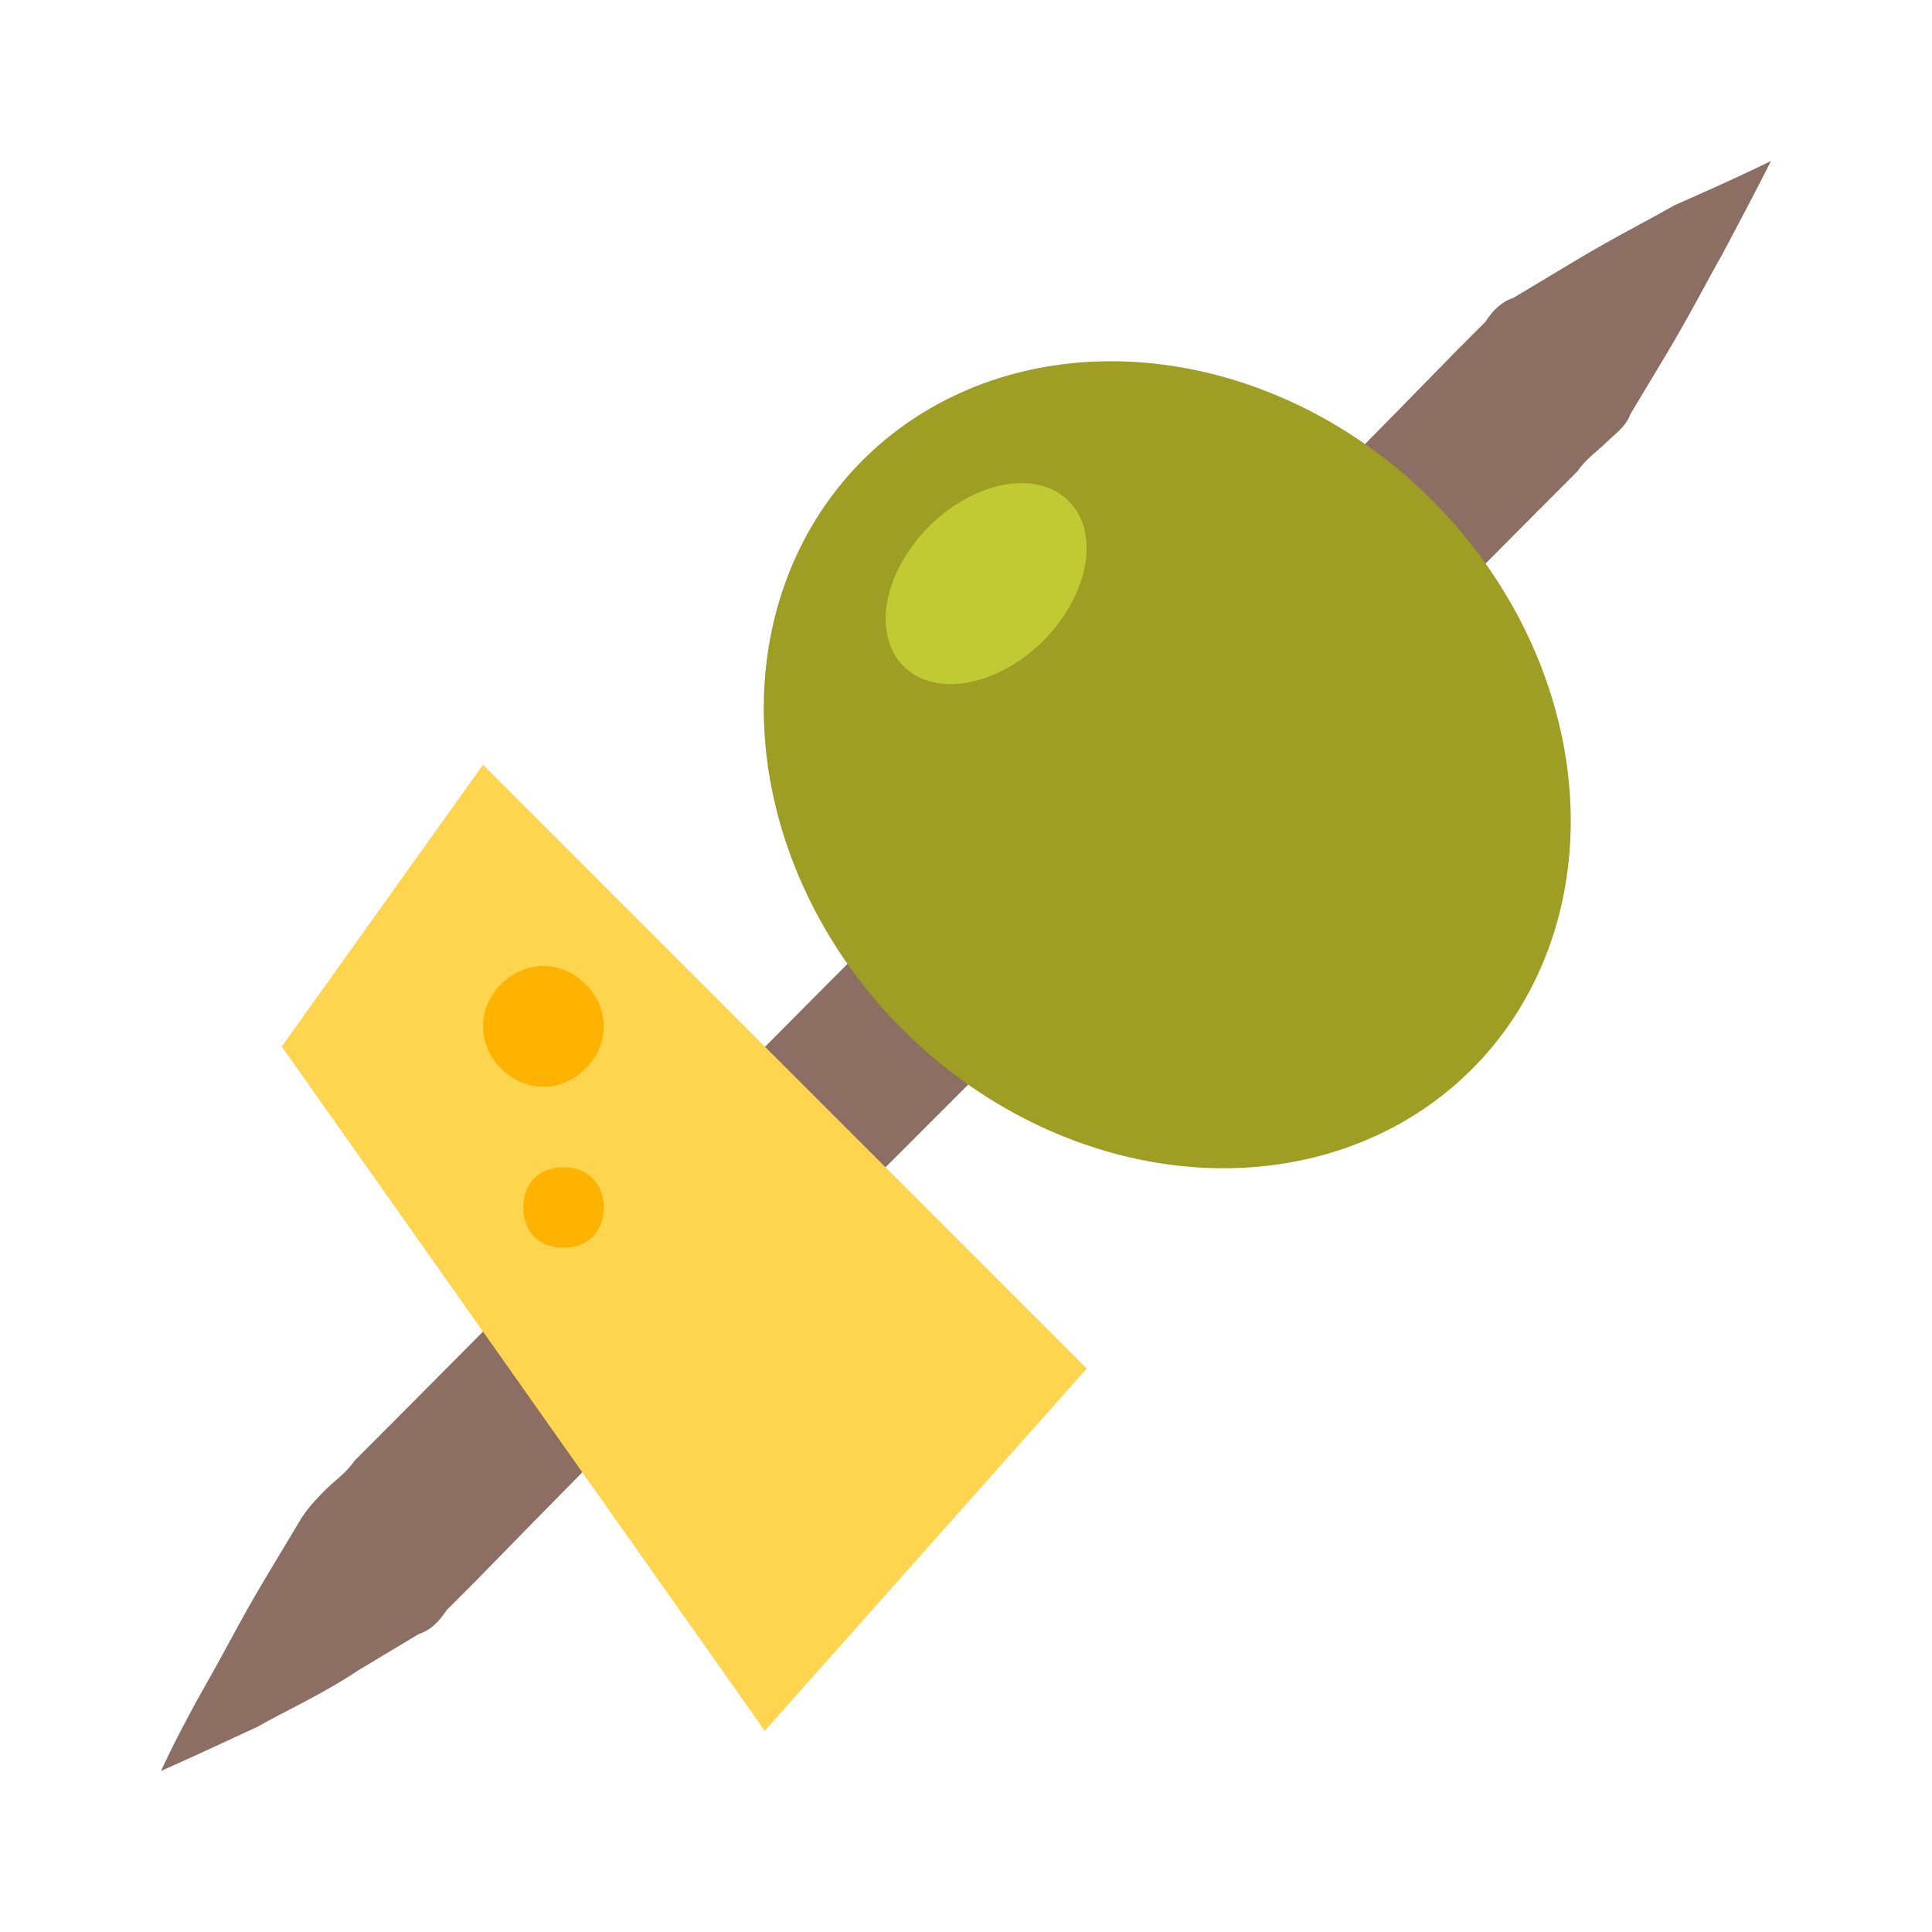
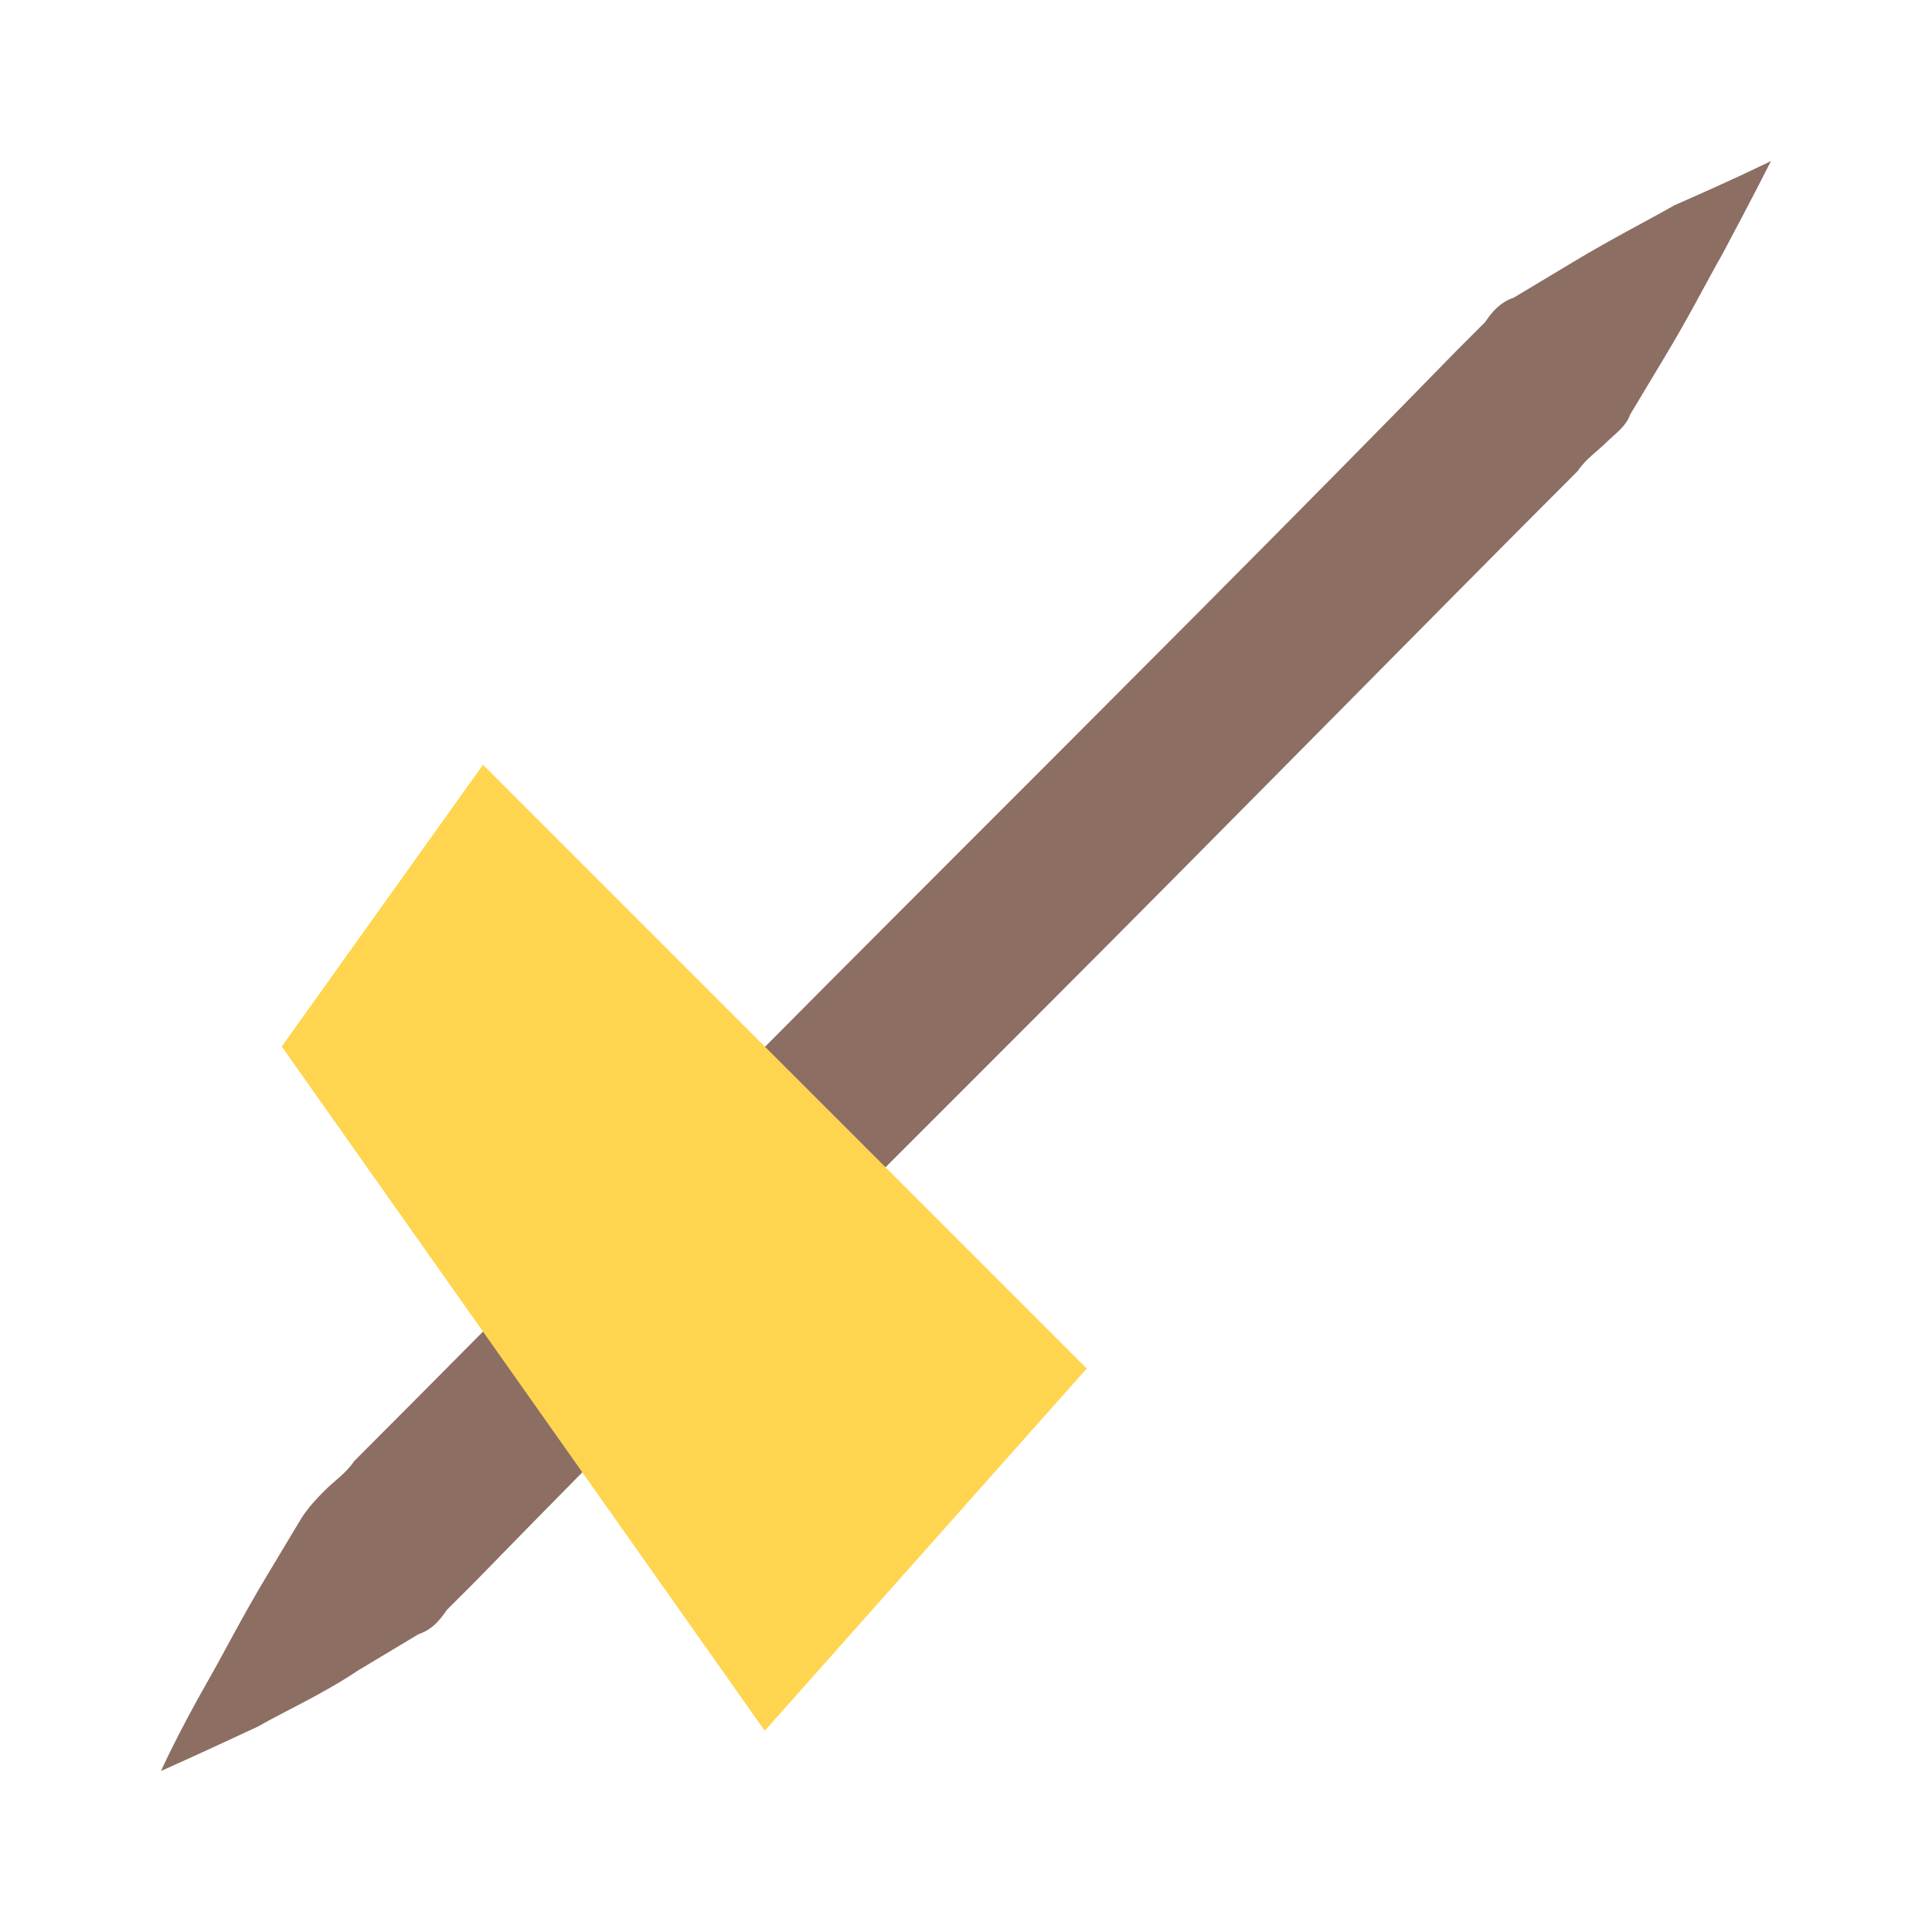
<svg xmlns="http://www.w3.org/2000/svg" width="800px" height="800px" viewBox="0 0 1024 1024" class="icon" version="1.1">
  <path d="M85.333 938.667s8.533-19.2 25.6-49.067c8.533-14.933 17.067-32 29.867-53.333l19.2-32c4.267-6.4 8.533-10.667 12.8-14.933 4.267-4.267 10.667-8.533 14.933-14.933 81.067-81.067 185.6-187.733 292.267-294.4s213.333-213.333 292.267-294.4l14.933-14.933c4.267-6.4 8.533-10.667 14.933-12.8l32-19.2c21.333-12.8 38.4-21.333 53.333-29.867C921.6 93.867 938.667 85.333 938.667 85.333s-8.533 17.067-25.6 49.067c-8.533 14.933-17.067 32-29.867 53.333l-19.2 32c-2.133 6.4-8.533 10.667-12.8 14.933-4.267 4.267-10.667 8.533-14.933 14.933-81.067 81.067-185.6 187.733-292.267 294.4s-213.333 213.333-292.267 294.4l-14.933 14.933c-4.267 6.4-8.533 10.667-14.933 12.8l-32 19.2c-19.2 12.8-38.4 21.333-53.333 29.867C104.533 930.133 85.333 938.667 85.333 938.667z" fill="#8D6E63" />
  <path d="M149.333 554.667l106.667-149.333 320 320-170.667 192z" fill="#FFD54F" />
-   <path d="M256 544c0-17.067 14.933-32 32-32s32 14.933 32 32-14.933 32-32 32-32-14.933-32-32z m42.667 117.333c12.8 0 21.333-8.533 21.333-21.333s-8.533-21.333-21.333-21.333-21.333 8.533-21.333 21.333 8.533 21.333 21.333 21.333z" fill="#FFB300" />
-   <path d="M478.379 545.626a228.267 198.4 44.999 1 0 280.575-280.585 228.267 198.4 44.999 1 0-280.575 280.585Z" fill="#9E9D24" />
-   <path d="M478.921 353.08a42.667 61.867 44.999 1 0 87.491-87.494 42.667 61.867 44.999 1 0-87.491 87.494Z" fill="#C0CA33" />
</svg>